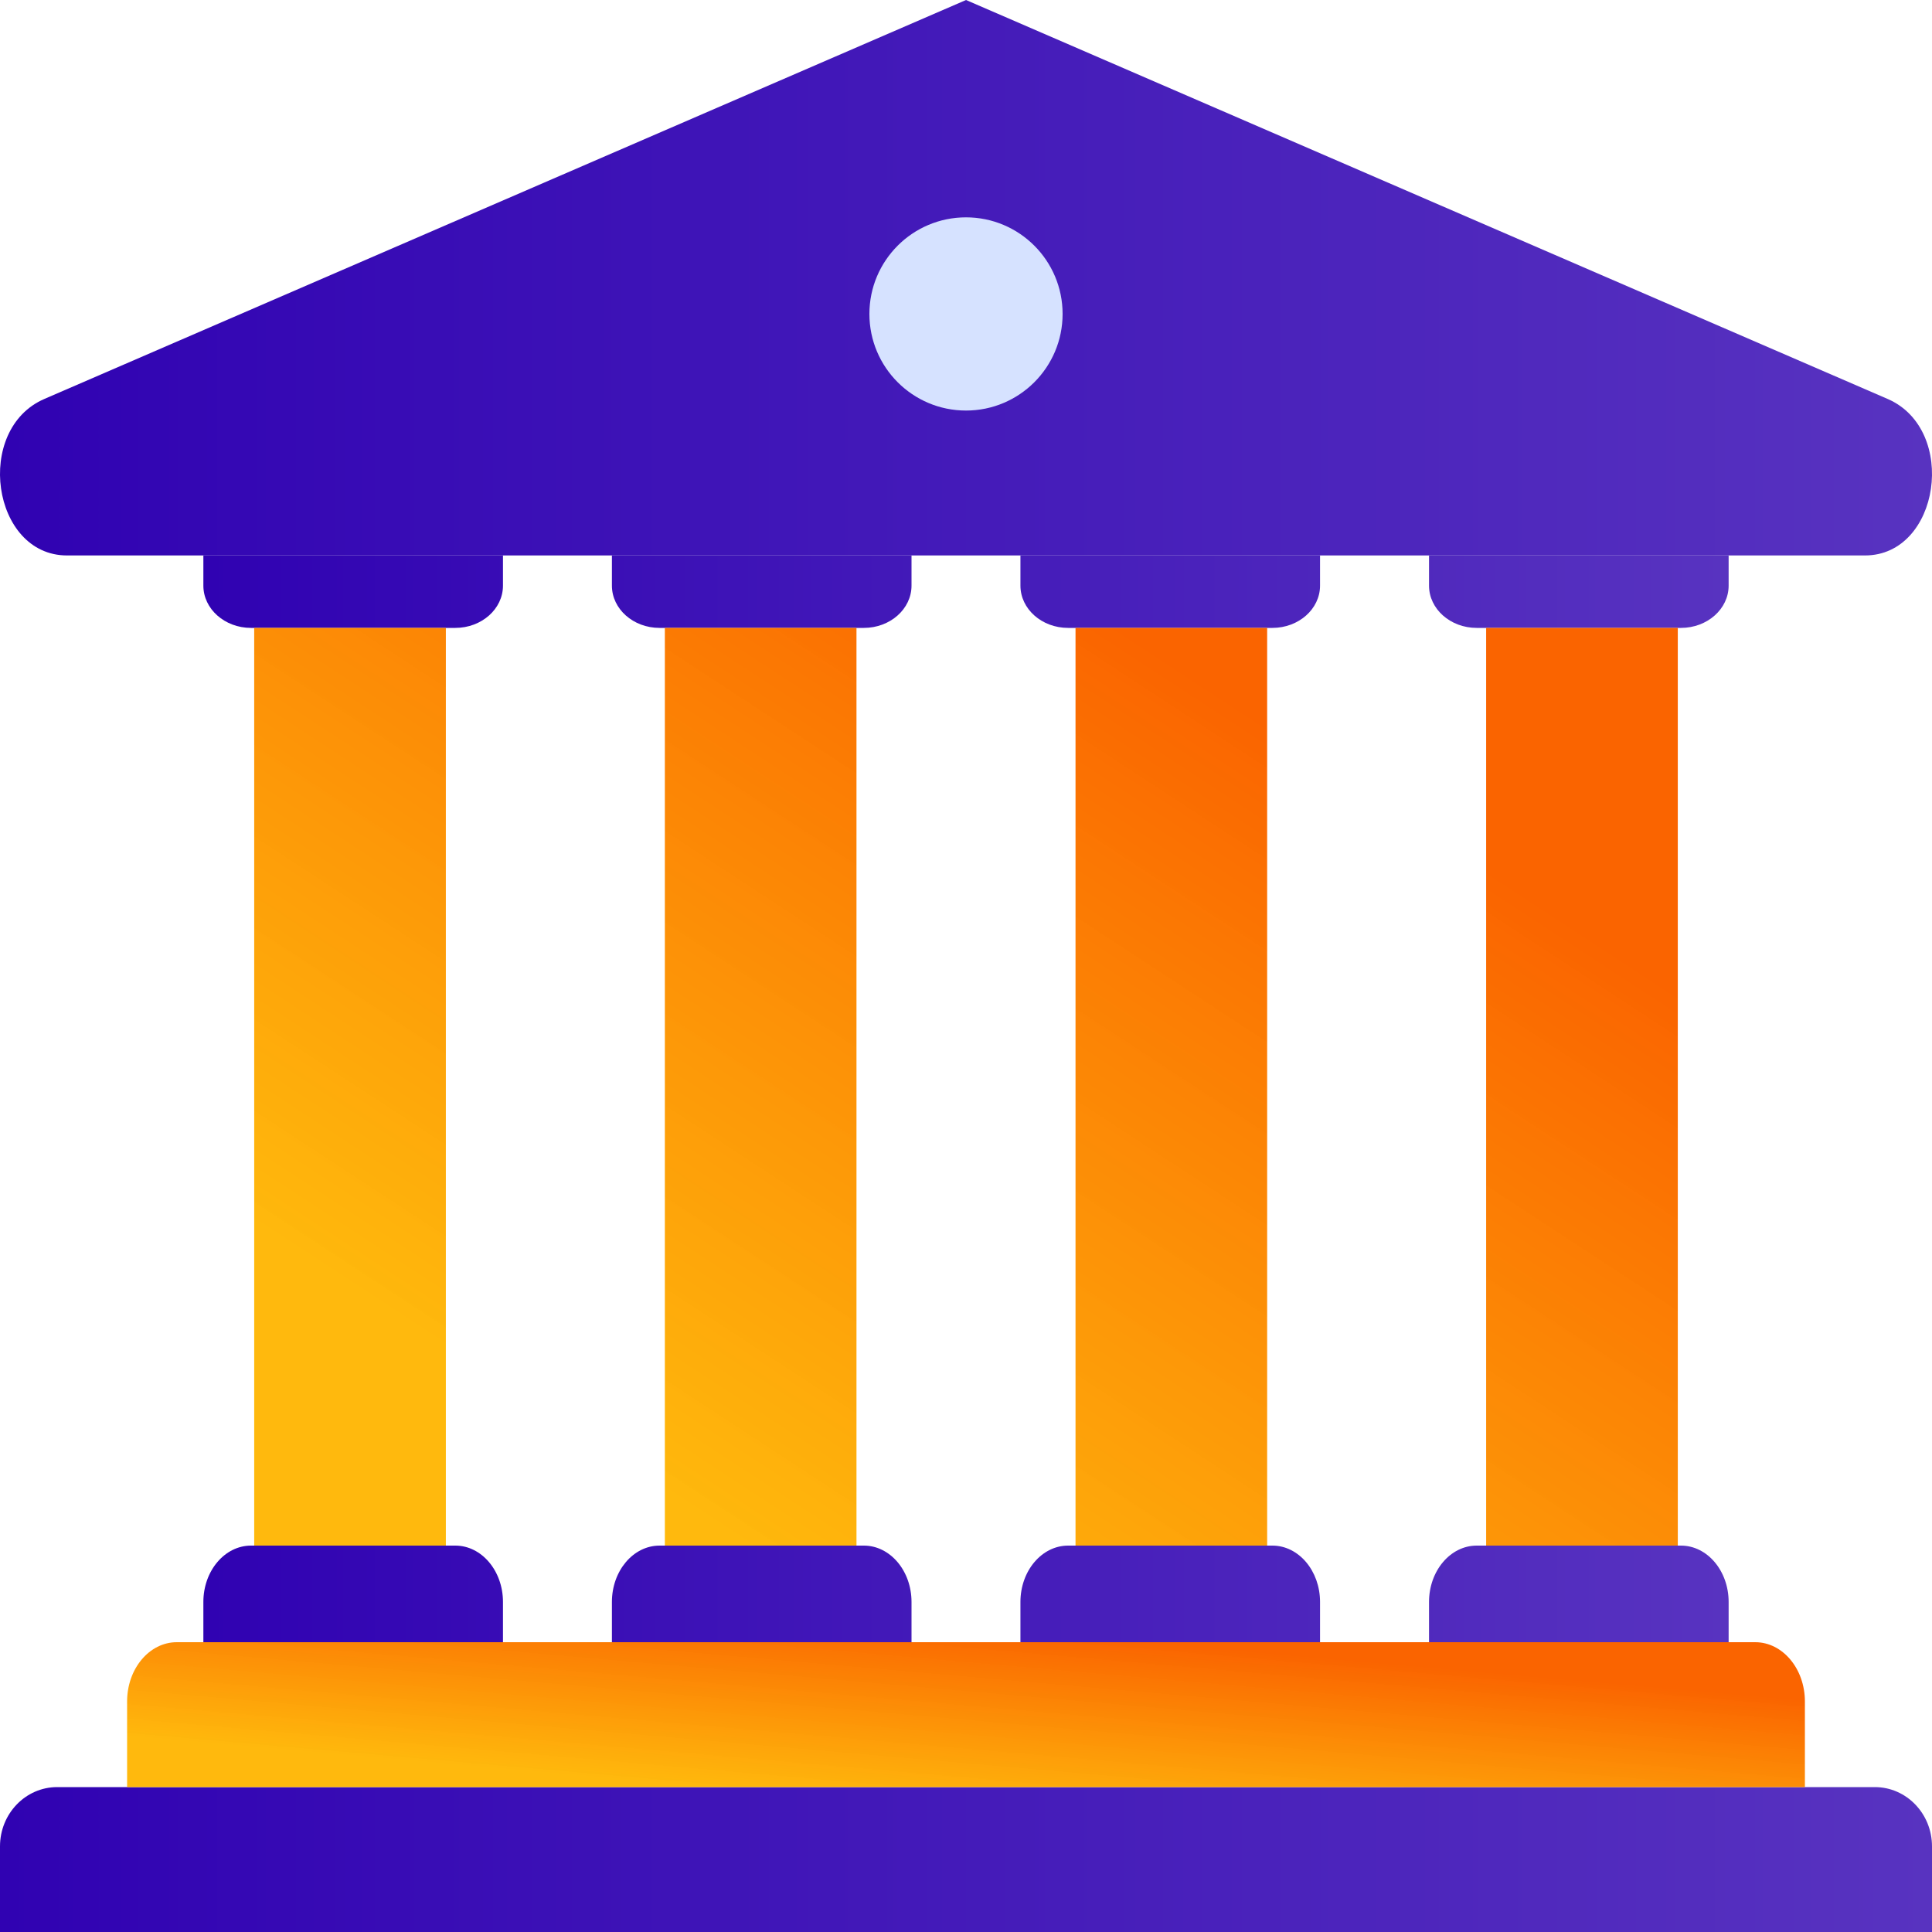
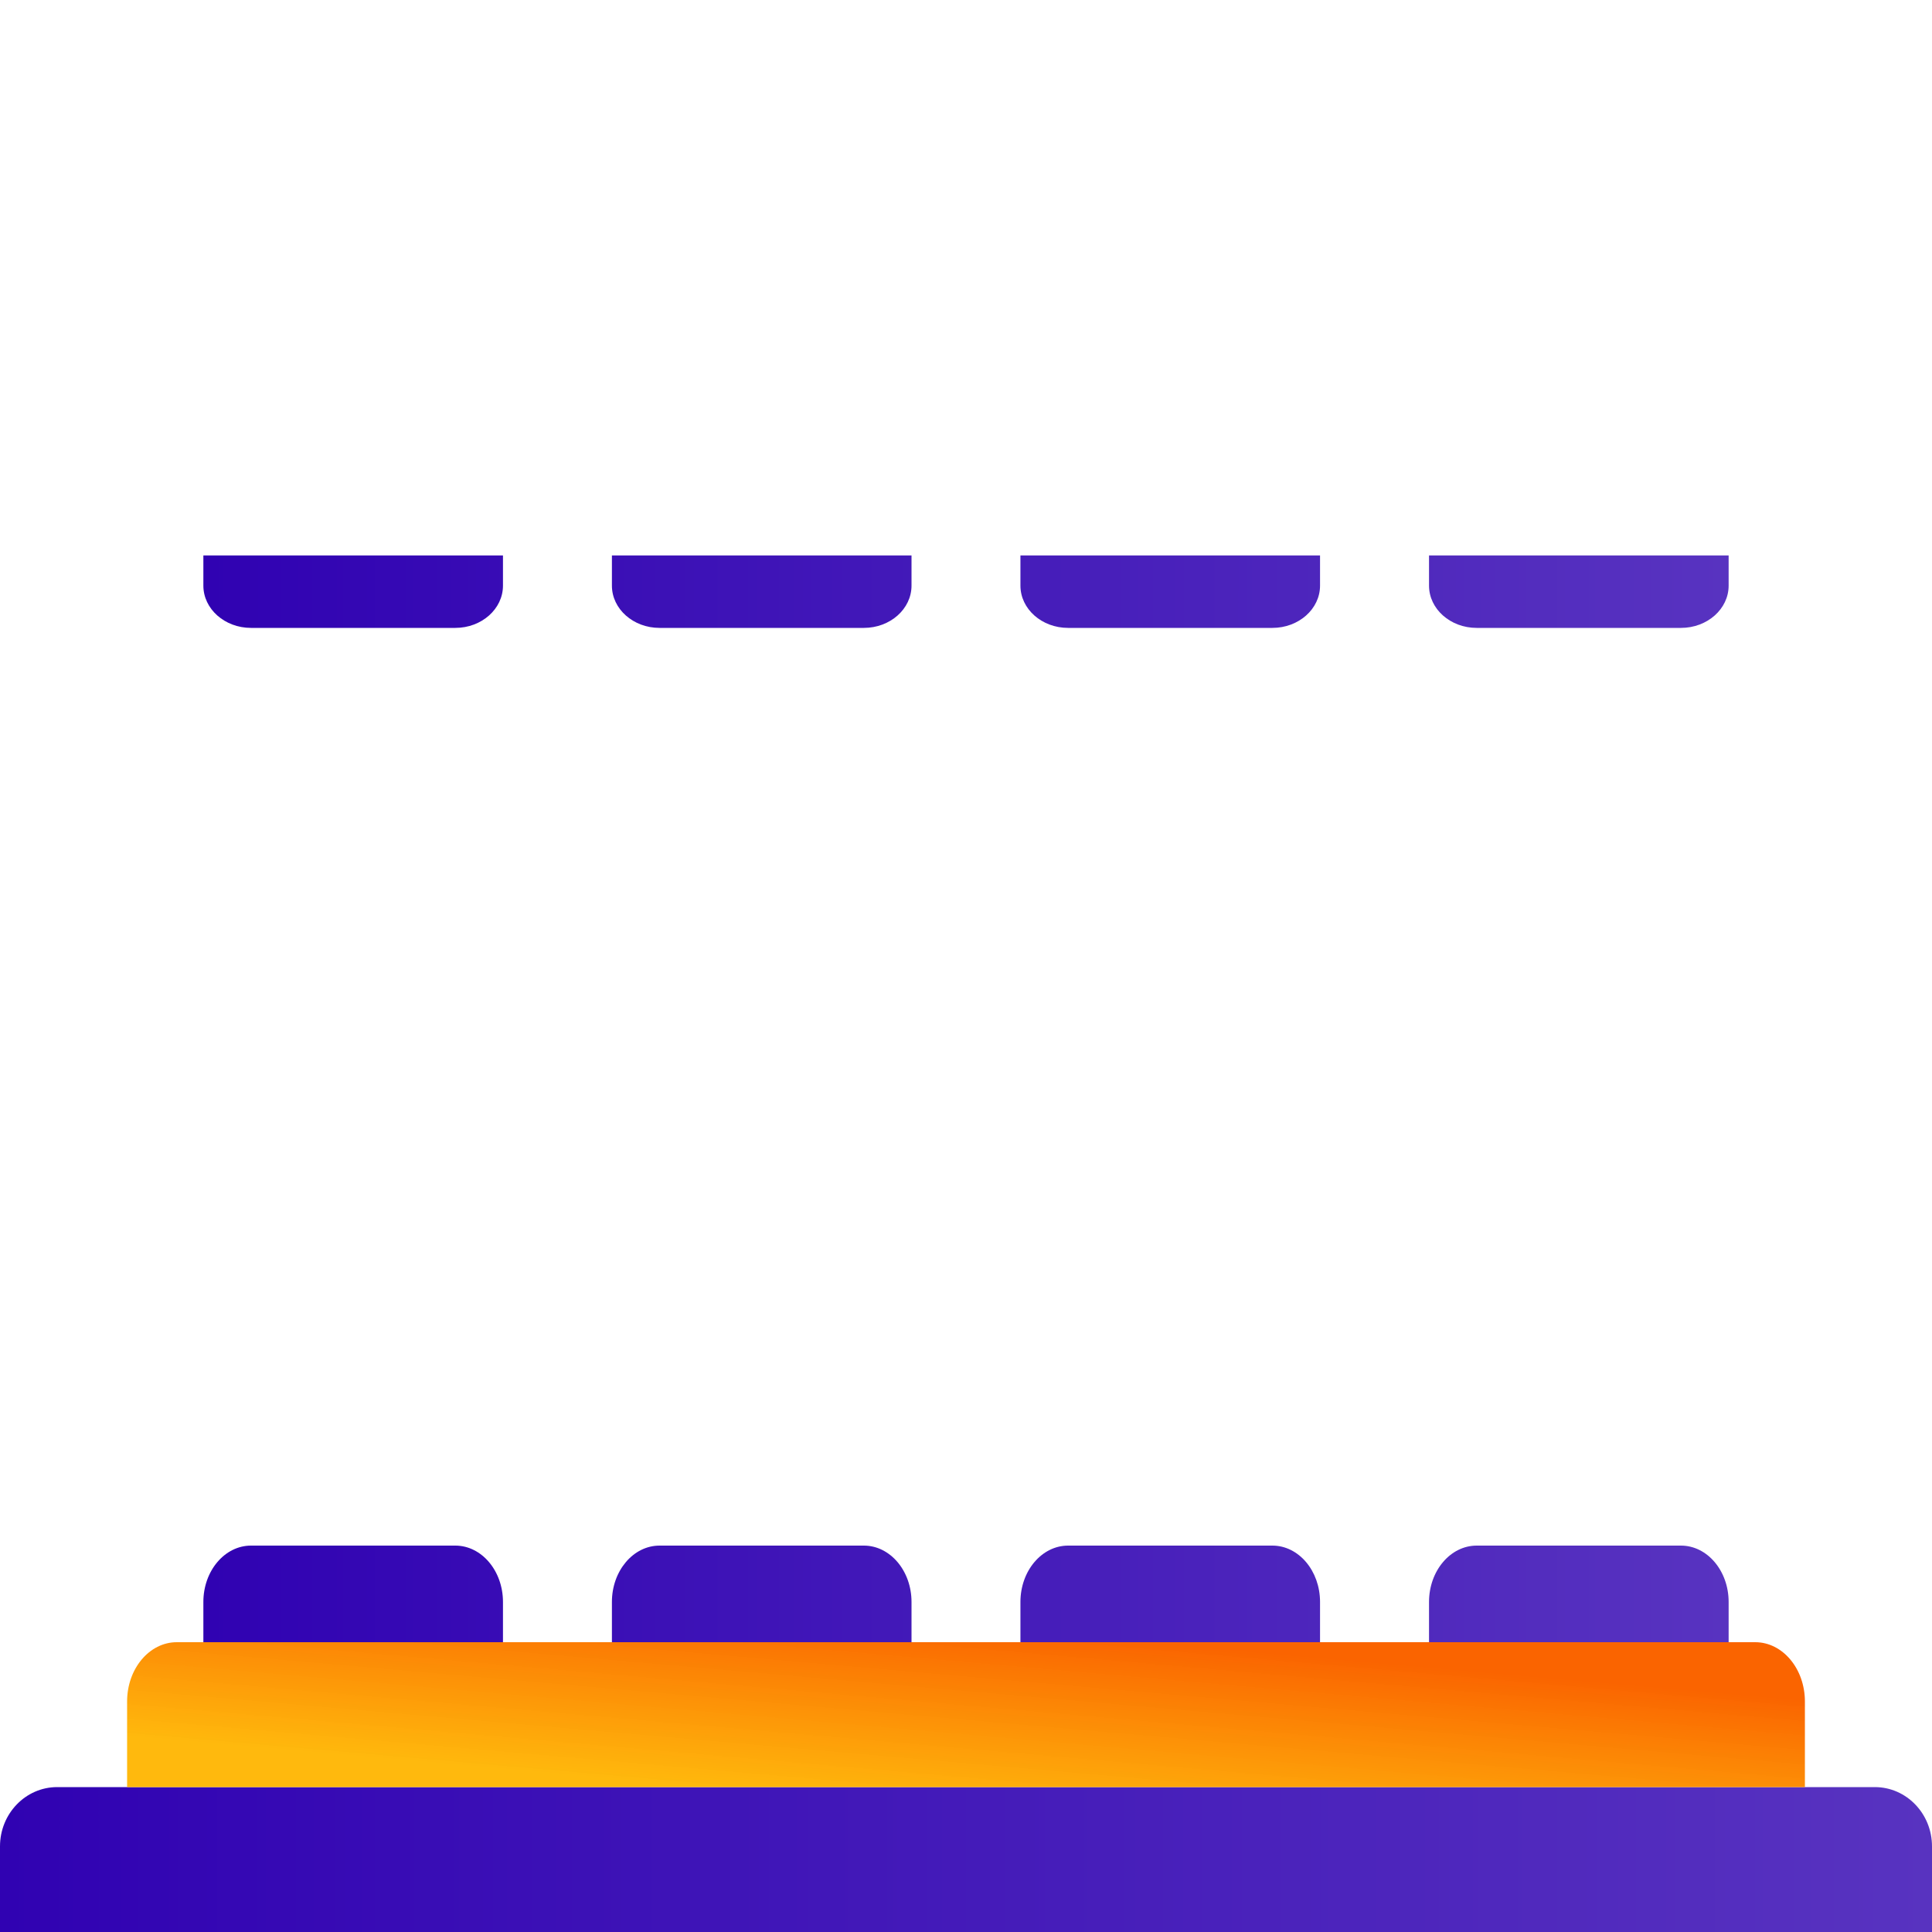
<svg xmlns="http://www.w3.org/2000/svg" width="80" height="80" viewBox="0 0 80 80" fill="none">
  <g clip-path="url(#clip0_422_4797)">
    <path fill-rule="evenodd" clip-rule="evenodd" d="M20.827 23H8.421V24.25C8.421 25.216 9.305 26 10.395 26H18.853C19.943 26 20.827 25.216 20.827 24.25V23ZM37.744 23H25.338V24.25C25.338 25.216 26.221 26 27.311 26H35.77C36.86 26 37.744 25.216 37.744 24.25V23ZM54.66 23H42.254V24.25C42.254 25.216 43.138 26 44.228 26H52.687C53.777 26 54.66 25.216 54.66 24.25V23ZM59.173 23H71.579V24.25C71.579 25.216 70.695 26 69.605 26H61.147C60.057 26 59.173 25.216 59.173 24.25V23Z" fill="url(#paint0_linear_422_4797)" />
    <path fill-rule="evenodd" clip-rule="evenodd" d="M20.827 68H8.421V66.333C8.421 65.045 9.305 64 10.395 64H18.853C19.943 64 20.827 65.045 20.827 66.333V68ZM37.744 68H25.338V66.333C25.338 65.045 26.221 64 27.311 64H35.77C36.86 64 37.744 65.045 37.744 66.333V68ZM54.66 68H42.254V66.333C42.254 65.045 43.138 64 44.228 64H52.687C53.777 64 54.66 65.045 54.66 66.333V68ZM59.173 68H71.579V66.333C71.579 65.045 70.695 64 69.605 64H61.147C60.057 64 59.173 65.045 59.173 66.333V68Z" fill="url(#paint1_linear_422_4797)" />
    <path d="M0 76.454C0 75.099 1.06 74 2.368 74H77.632C78.94 74 80 75.099 80 76.454V80H0V76.454Z" fill="url(#paint2_linear_422_4797)" />
    <path d="M5.263 70.454C5.263 69.099 6.184 68 7.32 68H72.68C73.816 68 74.737 69.099 74.737 70.454V74H5.263V70.454Z" fill="url(#paint3_linear_422_4797)" />
-     <path fill-rule="evenodd" clip-rule="evenodd" d="M18.462 26H10.526V64H18.462V26ZM35.465 26H27.53V64H35.465V26ZM44.535 26H52.47V64H44.535V26ZM69.474 26H61.538V64H69.474V26Z" fill="url(#paint4_linear_422_4797)" />
-     <path d="M77.225 23H2.775C-0.34 23 -1.087 17.768 1.848 16.515L40.001 0L78.174 16.524C81.088 17.803 80.326 23 77.225 23Z" fill="url(#paint5_linear_422_4797)" />
-     <path d="M40 17C42.209 17 44 15.209 44 13C44 10.791 42.209 9 40 9C37.79 9 36 10.791 36 13C36 15.209 37.791 17 40 17Z" fill="#D6E2FF" />
  </g>
  <defs>
    <linearGradient id="paint0_linear_422_4797" x1="8.421" y1="24.501" x2="71.579" y2="24.501" gradientUnits="userSpaceOnUse">
      <stop stop-color="#3002B2" />
      <stop offset="1" stop-color="#5833C0" />
    </linearGradient>
    <linearGradient id="paint1_linear_422_4797" x1="8.421" y1="66.002" x2="71.579" y2="66.002" gradientUnits="userSpaceOnUse">
      <stop stop-color="#3002B2" />
      <stop offset="1" stop-color="#5833C0" />
    </linearGradient>
    <linearGradient id="paint2_linear_422_4797" x1="0" y1="77.002" x2="80" y2="77.002" gradientUnits="userSpaceOnUse">
      <stop stop-color="#3002B2" />
      <stop offset="1" stop-color="#5833C0" />
    </linearGradient>
    <linearGradient id="paint3_linear_422_4797" x1="61.17" y1="69.185" x2="60.507" y2="76.749" gradientUnits="userSpaceOnUse">
      <stop stop-color="#FA6400" />
      <stop offset="1" stop-color="#FFB500" stop-opacity="0.95" />
    </linearGradient>
    <linearGradient id="paint4_linear_422_4797" x1="57.963" y1="33.506" x2="35.843" y2="67.3" gradientUnits="userSpaceOnUse">
      <stop stop-color="#FA6400" />
      <stop offset="1" stop-color="#FFB500" stop-opacity="0.95" />
    </linearGradient>
    <linearGradient id="paint5_linear_422_4797" x1="0" y1="11.51" x2="80" y2="11.51" gradientUnits="userSpaceOnUse">
      <stop stop-color="#3002B2" />
      <stop offset="1" stop-color="#5833C0" />
    </linearGradient>
    <clipPath id="clip0_422_4797">
      <rect width="80" height="80" fill="white" />
    </clipPath>
  </defs>
</svg>